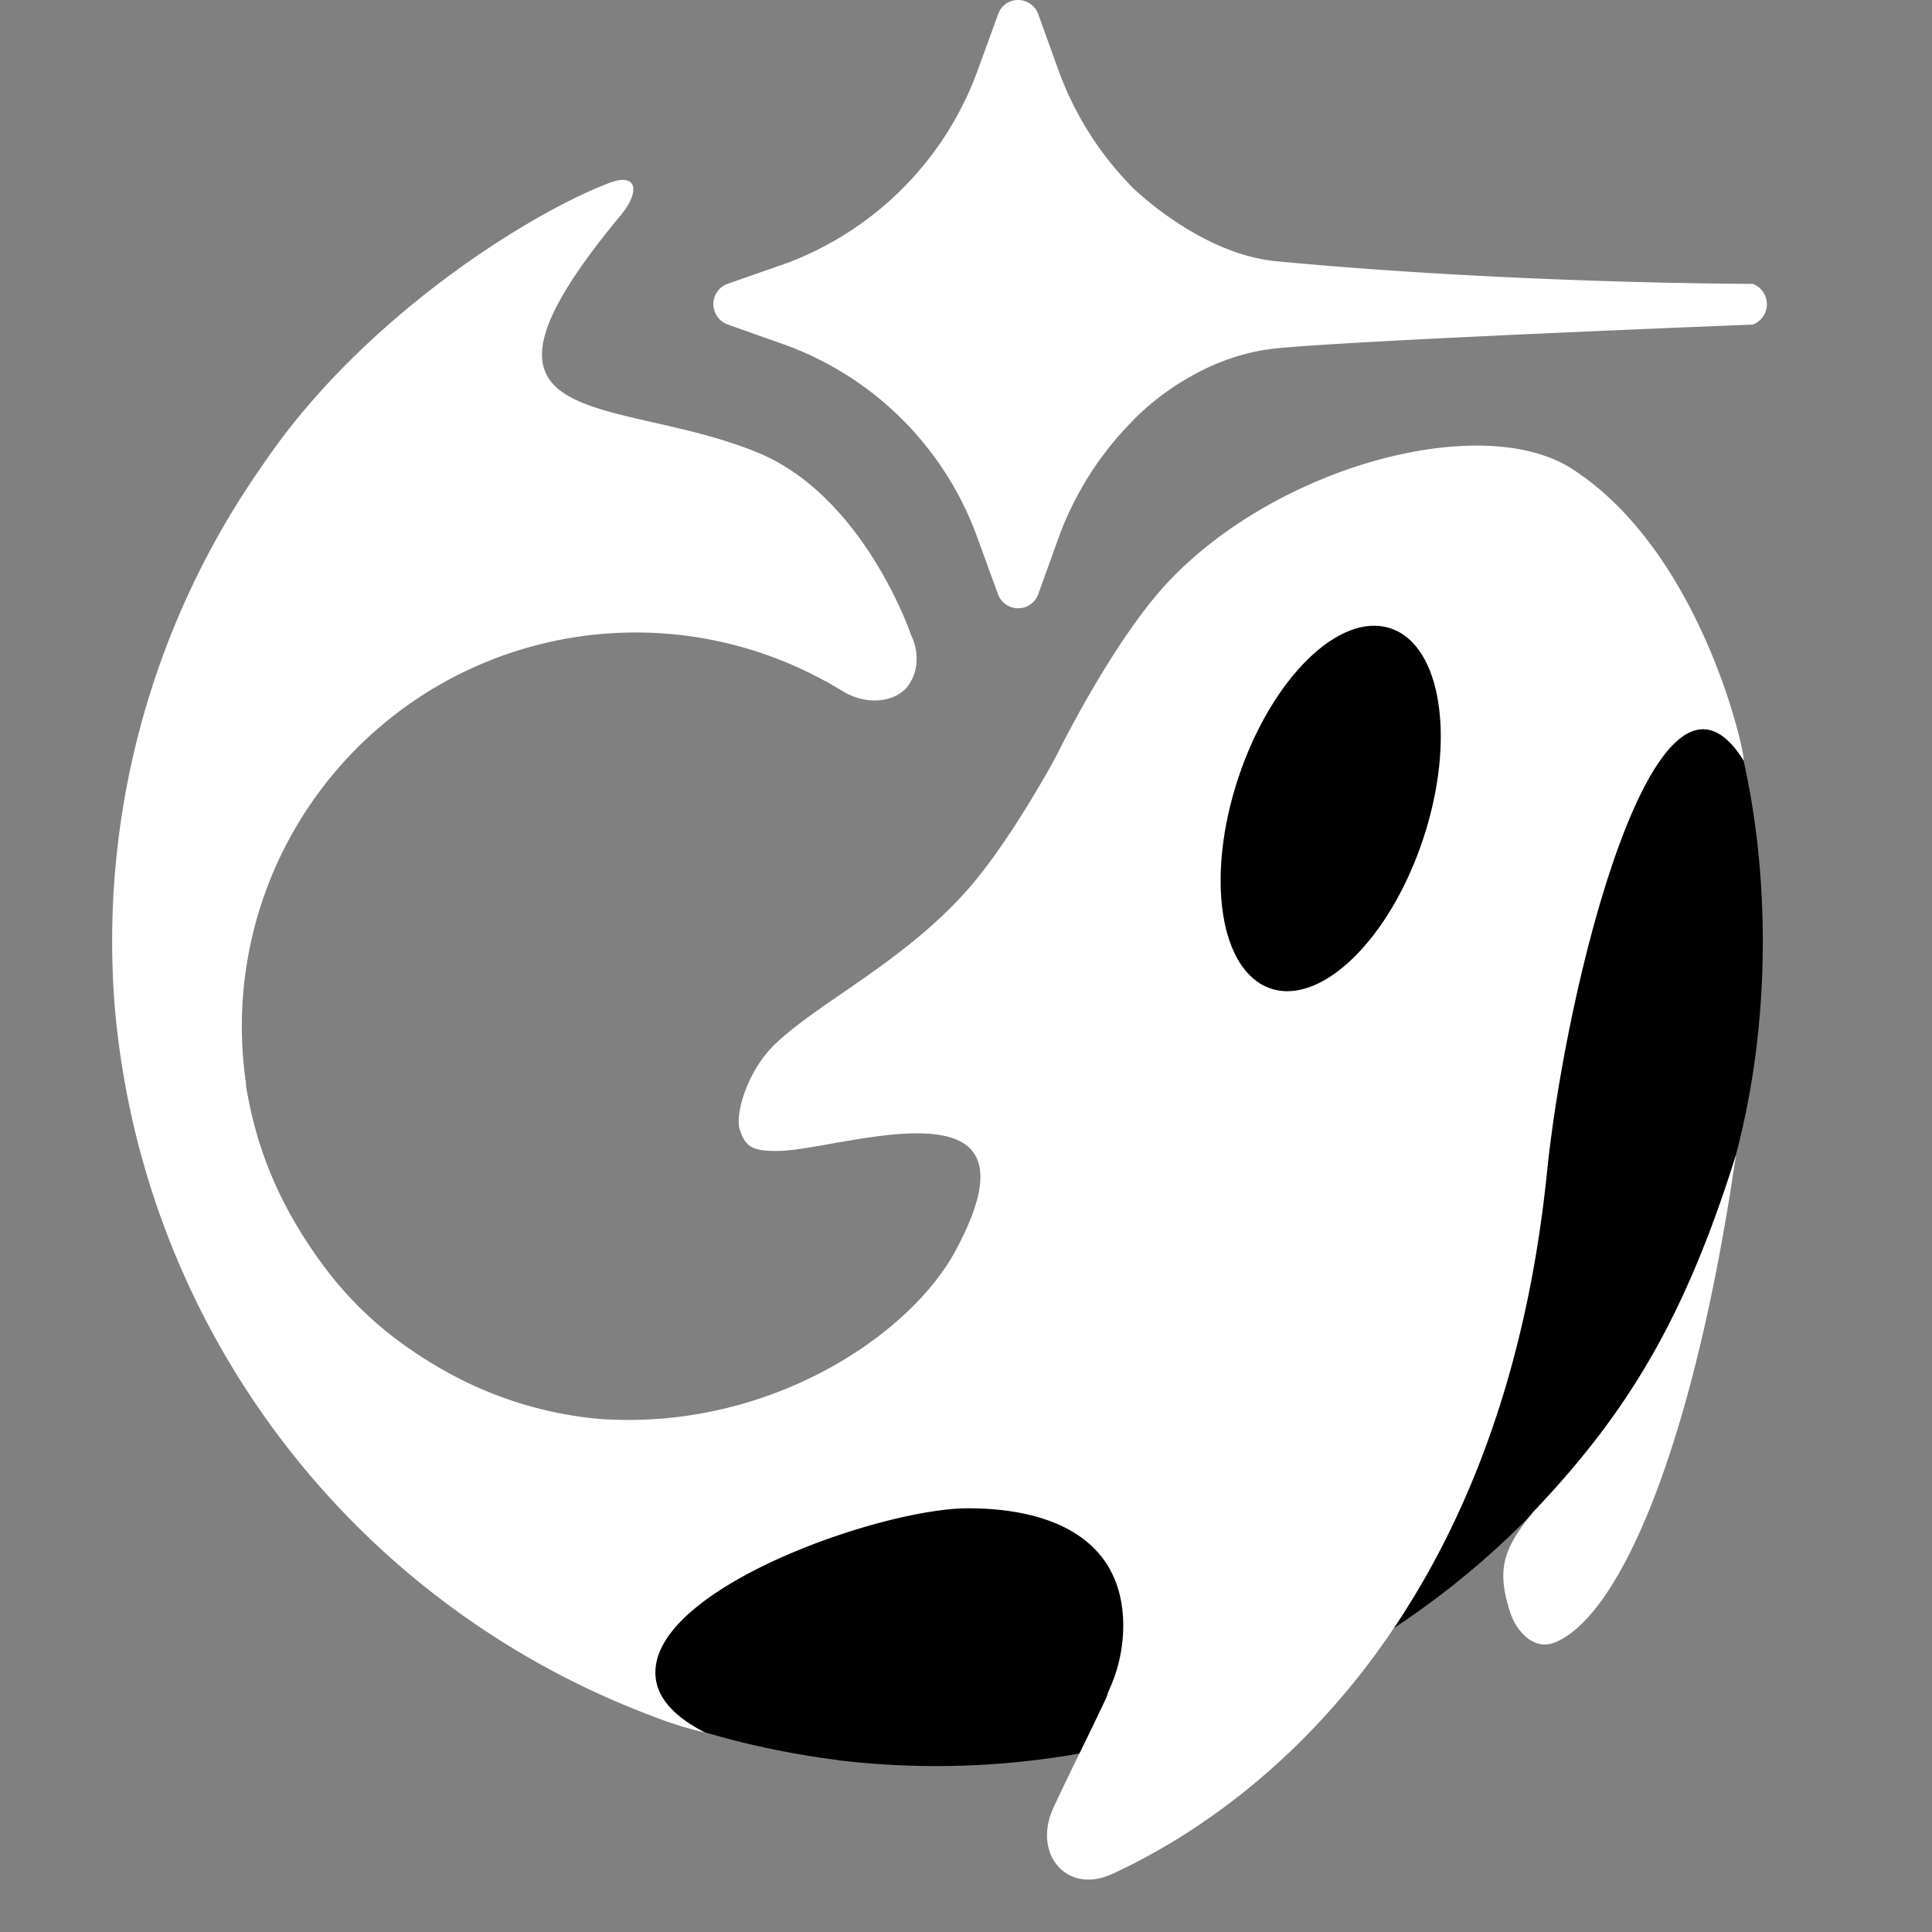
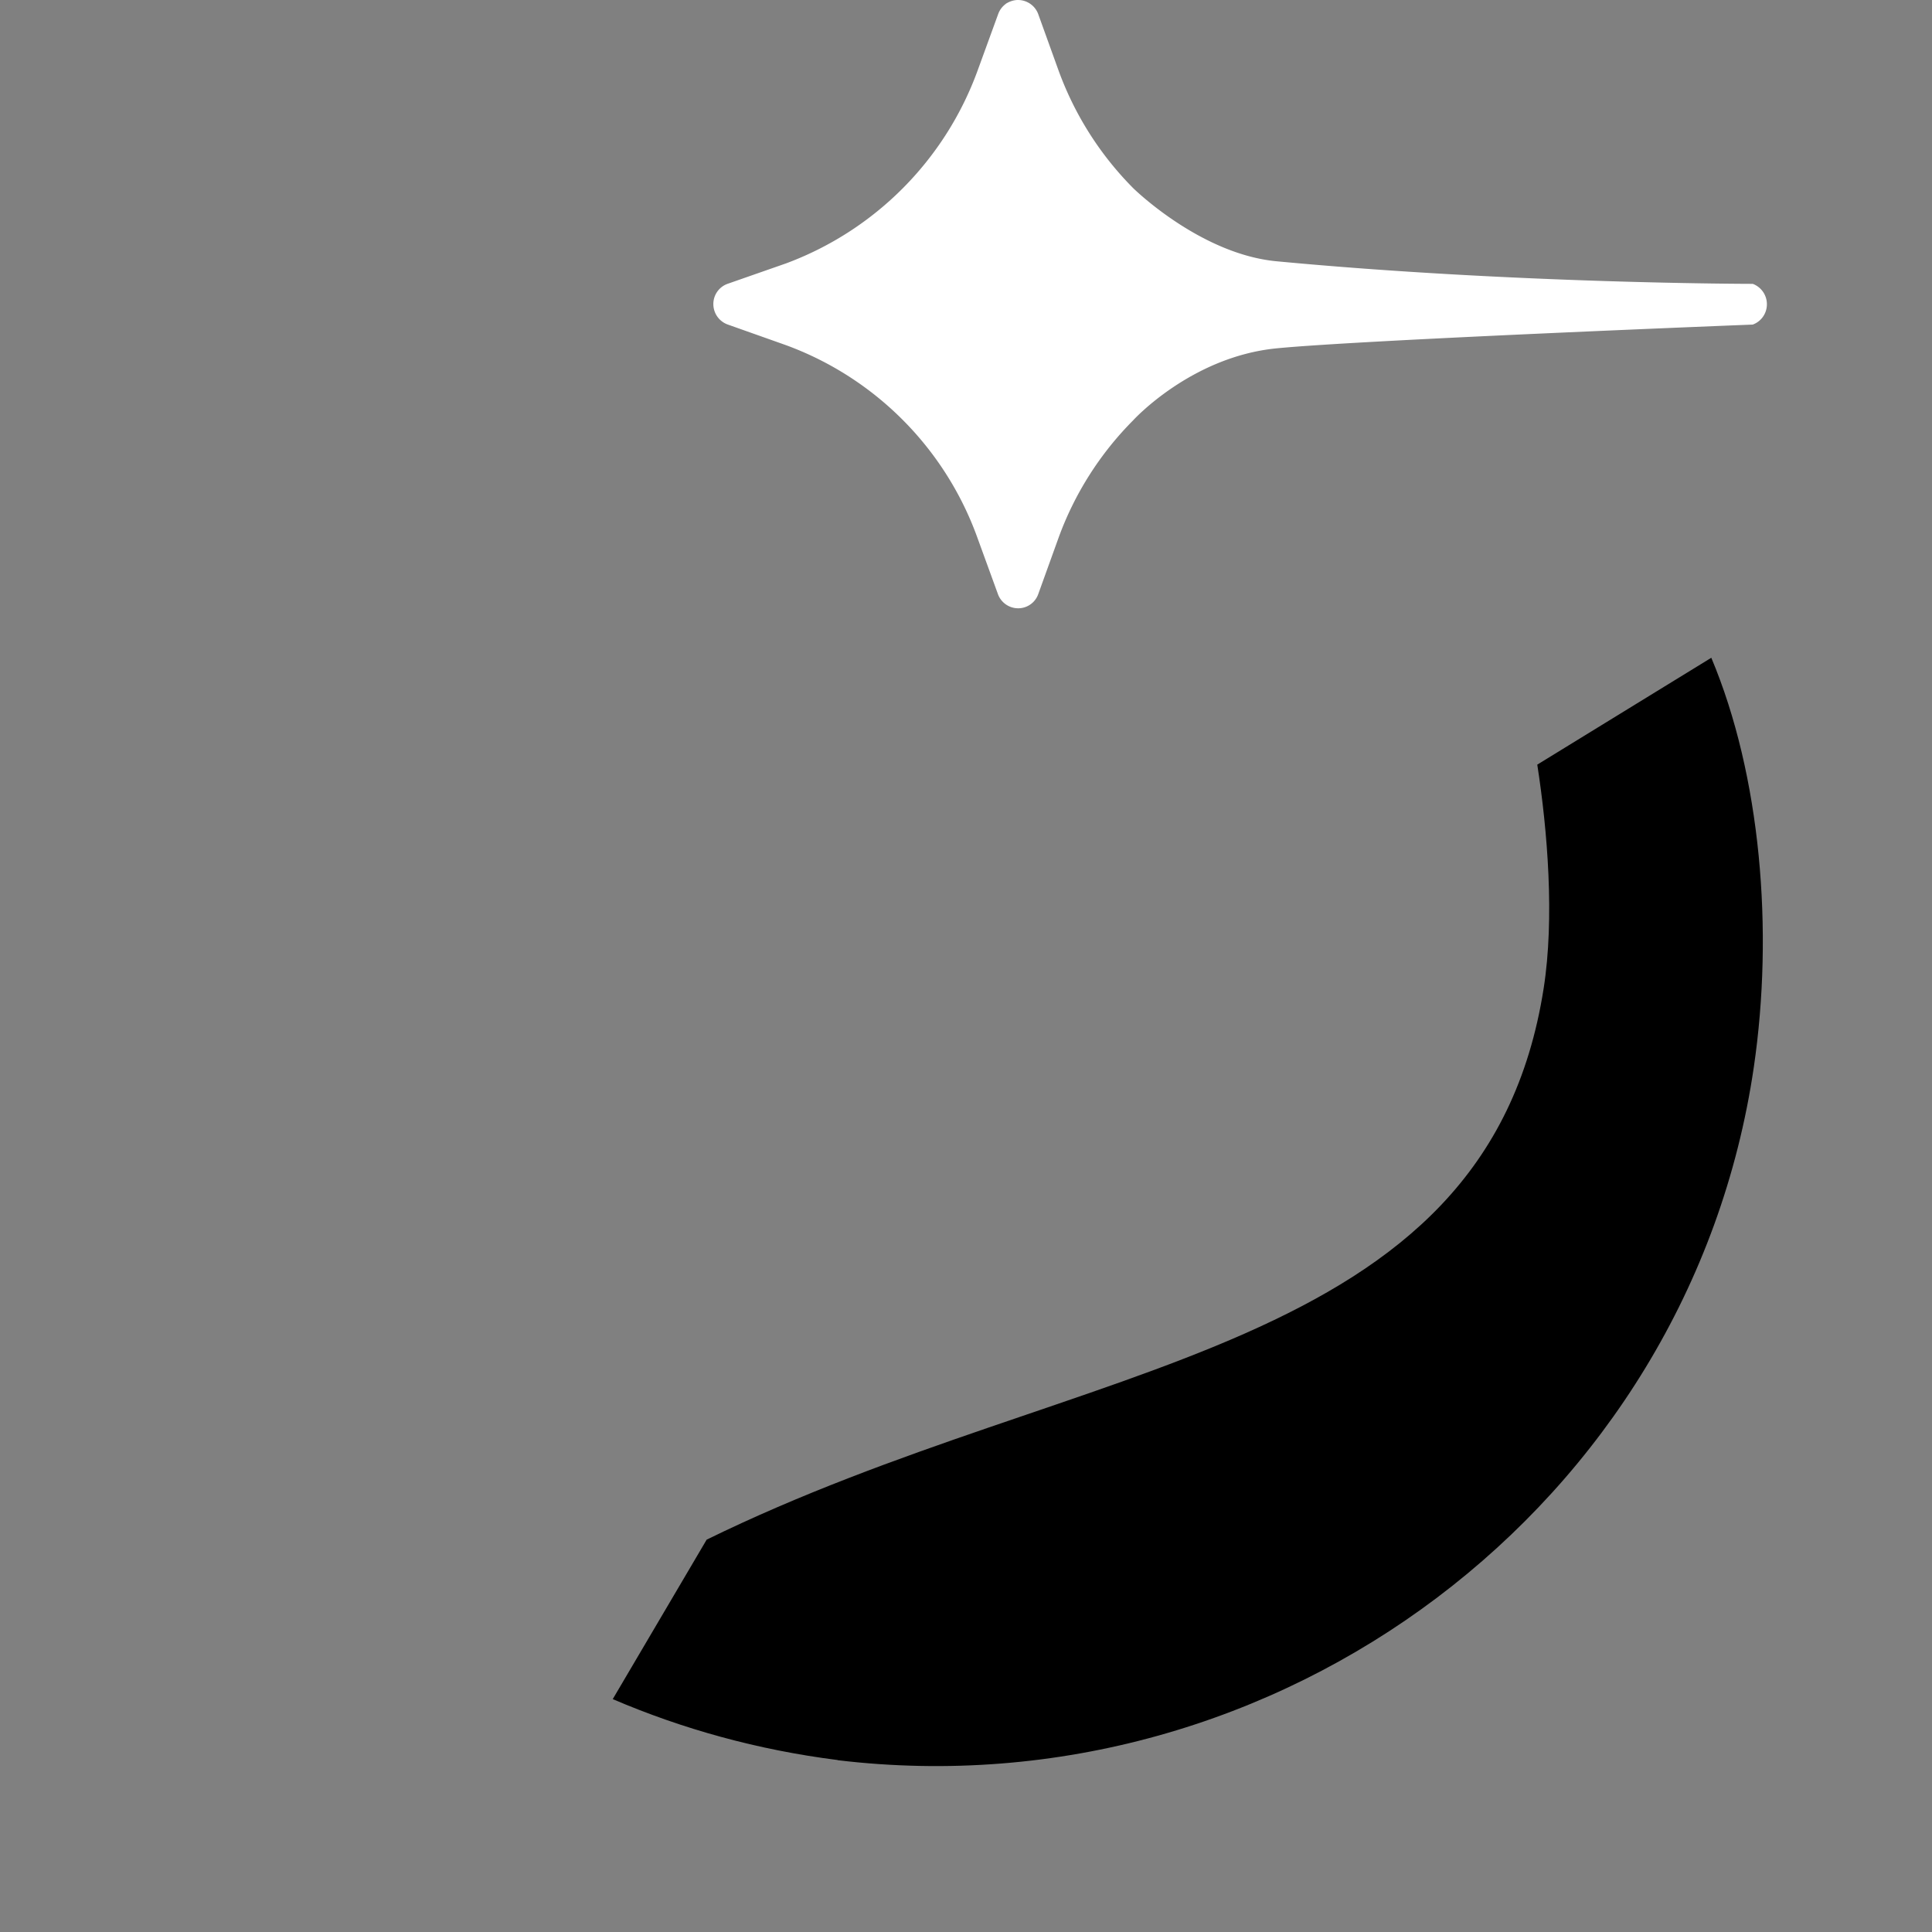
<svg xmlns="http://www.w3.org/2000/svg" width="13" height="13" fill="none">
  <rect width="100%" height="100%" fill="#808080" stroke="none" />
  <path fill="#000" d="M5.637 11.844c2.965.355 5.732-1.716 6.164-4.663.135-.92.047-1.963-.286-2.755l-1.171.719c.069.444.117 1.033.043 1.505-.389 2.49-3.094 2.467-5.632 3.71l-.632 1.073c.469.201.976.342 1.514.41Z" />
-   <path fill="#fff" d="M4.103 1.23c.189-.071.203.063.074.218-1.239 1.492-.044 1.198.923 1.598.67.277.988 1.108 1.026 1.215a.285.285 0 0 0 .009.022c.02.042.078.2-.033.343-.103.112-.289.111-.428.027-1.21-.725-2.375-1.02-3.349-.08-.616.595-.737 1.299-.725 2.032.011.71.11 1.249.529 1.846.227.325.492.555.81.742a2.59 2.59 0 0 0 1.087.354c1.144.084 2.094-.561 2.4-1.125.651-1.197-.736-.693-1.175-.678-.207.007-.237-.042-.272-.139-.036-.096.043-.393.235-.578.298-.287.88-.56 1.311-1.057.284-.328.577-.872.582-.882 0 0 .385-.792.773-1.193.747-.773 2.103-1.124 2.698-.74.918.59 1.196 2.063 1.15 1.956-.58-.917-1.186 1.482-1.319 2.78-.306 3.003-1.947 4.268-2.924 4.718-.31.143-.541-.139-.395-.449.13-.278.256-.526.351-.73.008-.016.012-.034.018-.05a1.04 1.04 0 0 0 .099-.439c0-.577-.468-.792-1.045-.792s-2.103.528-2.103 1.105c0 .17.133.3.334.404a2.582 2.582 0 0 1-.361-.113A5.612 5.612 0 0 1 .77 6.747a5.574 5.574 0 0 1 .999-3.62c.676-1.002 1.81-1.699 2.333-1.897Zm7.578 6.541c-.292 2.004-.795 3.119-1.225 3.283-.133.05-.252-.072-.295-.207-.095-.294-.04-.432.156-.674.632-.664 1.018-1.297 1.364-2.402Z" />
-   <path fill="#fff" d="M3.214 4.031a2.431 2.431 0 0 1 2.346.556 2.65 2.65 0 0 0-3.902 2.721 2.459 2.459 0 0 1-.091-.253c-.38-1.29.347-2.656 1.647-3.024Z" />
-   <ellipse cx="8.954" cy="5.44" fill="#000" rx="1.277" ry=".655" transform="rotate(-71.62 8.954 5.44)" />
  <path fill="#fff" d="M6.768.026a.145.145 0 0 0-.052.07l-.138.379A2.18 2.18 0 0 1 5.29 1.772l-.395.138a.144.144 0 0 0-.095.137.146.146 0 0 0 .095.136l.395.14a2.16 2.16 0 0 1 1.287 1.296l.138.379a.145.145 0 0 0 .135.095.143.143 0 0 0 .136-.095l.137-.38c.108-.297.28-.567.502-.79 0 0 .388-.427.964-.484.576-.057 3.205-.16 3.205-.16a.145.145 0 0 0 .095-.137.146.146 0 0 0-.095-.137s-1.597 0-3.205-.152c-.515-.049-.964-.492-.964-.492a2.18 2.18 0 0 1-.502-.791l-.137-.38A.145.145 0 0 0 6.85 0c-.03 0-.058.01-.083.026Z" />
</svg>